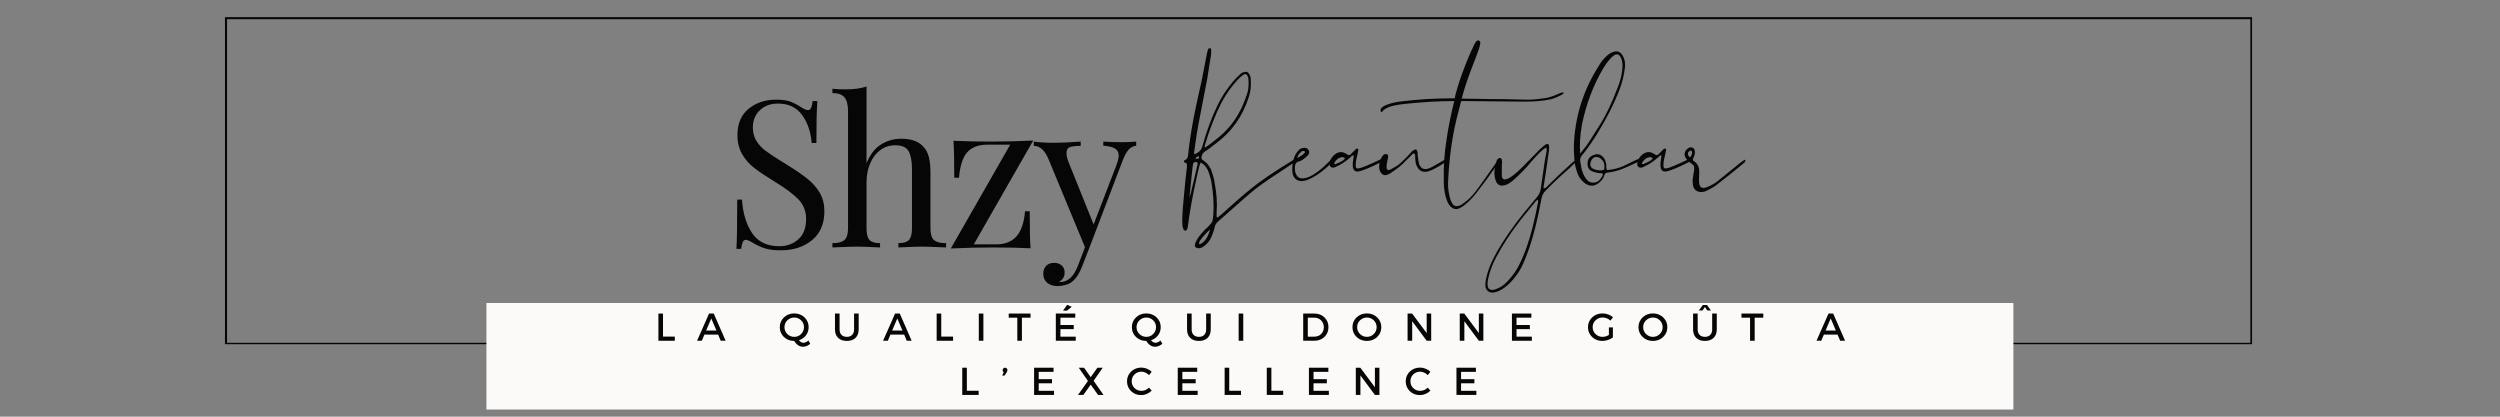
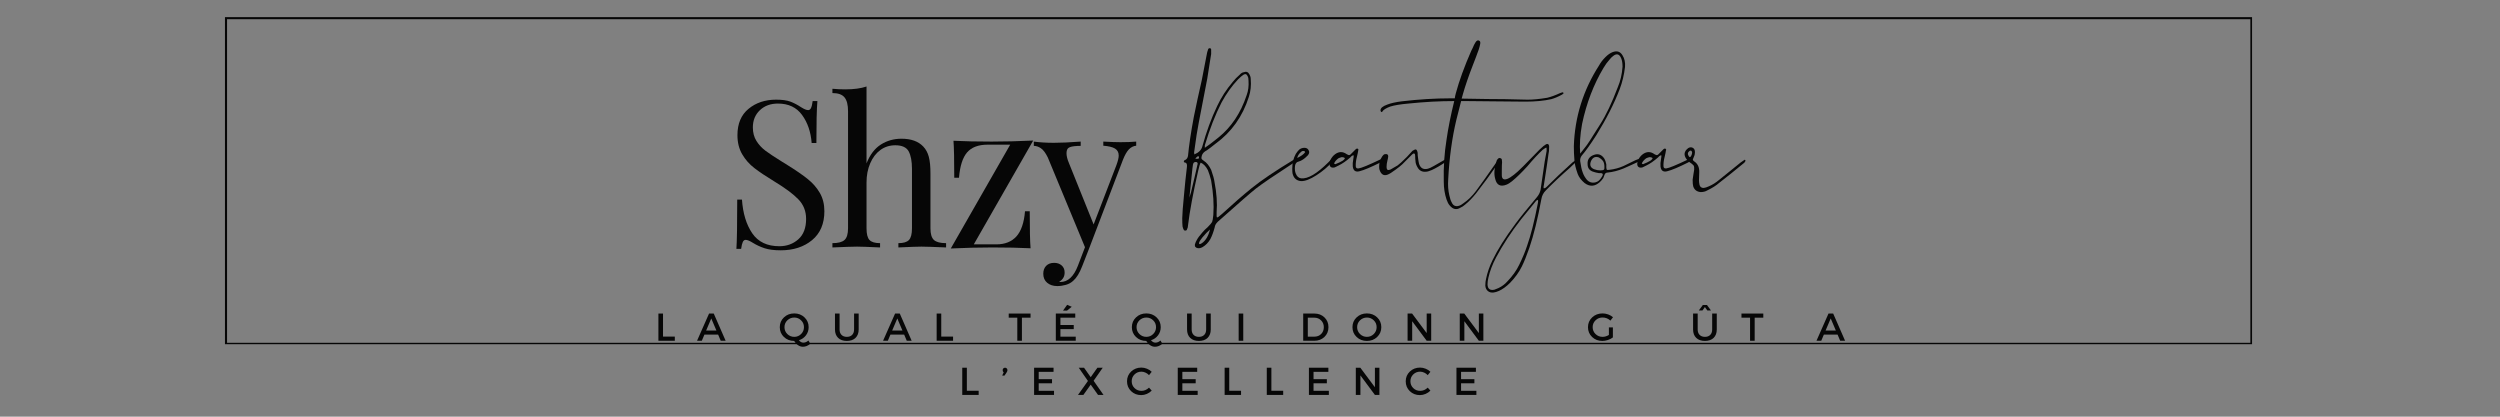
<svg xmlns="http://www.w3.org/2000/svg" version="1.2" preserveAspectRatio="xMidYMid meet" height="200" viewBox="0 0 900 150" zoomAndPan="magnify" width="1200">
  <rect x="0" y="0" width="900" height="150" fill="#808080" stroke="none" />
  <defs>
    <clipPath id="b8240f32a1">
      <path d="M 80.988 6.168 L 810.738 6.168 L 810.738 123.918 L 80.988 123.918 Z M 80.988 6.168" />
    </clipPath>
    <clipPath id="3be3c539a3">
-       <path d="M 175.109 109.074 L 724.891 109.074 L 724.891 147.441 L 175.109 147.441 Z M 175.109 109.074" />
-     </clipPath>
+       </clipPath>
    <clipPath id="cdac526e67">
      <path d="M 0.109 0.074 L 549.891 0.074 L 549.891 38.441 L 0.109 38.441 Z M 0.109 0.074" />
    </clipPath>
    <clipPath id="590e2a7f27">
      <rect height="39" y="0" width="550" x="0" />
    </clipPath>
  </defs>
  <g id="26cc451920">
    <g clip-path="url(#b8240f32a1)" clip-rule="nonzero">
      <path transform="matrix(0.75,0,0,0.75,80.99,6.17)" d="M -0.002 -0.003 L 973.186 -0.003 L 973.186 157.326 L -0.002 157.326 Z M -0.002 -0.003" style="fill:none;stroke-width:2;stroke-linecap:butt;stroke-linejoin:miter;stroke:#060606;stroke-opacity:1;stroke-miterlimit:4;" />
    </g>
    <g style="fill:#060606;fill-opacity:1;">
      <g transform="translate(260.448, 89.08)">
        <path d="M 18.938 -53.203 C 21.113 -53.203 22.828 -52.969 24.078 -52.5 C 25.336 -52.031 26.633 -51.352 27.969 -50.469 C 29.051 -49.781 29.891 -49.438 30.484 -49.438 C 30.93 -49.438 31.273 -49.691 31.516 -50.203 C 31.766 -50.723 31.961 -51.551 32.109 -52.688 L 33.812 -52.688 C 33.57 -49.82 33.453 -44.789 33.453 -37.594 L 31.75 -37.594 C 31.445 -41.582 30.297 -44.945 28.297 -47.688 C 26.305 -50.426 23.41 -51.797 19.609 -51.797 C 16.941 -51.797 14.77 -50.992 13.094 -49.391 C 11.414 -47.785 10.578 -45.727 10.578 -43.219 C 10.578 -41.344 11.008 -39.711 11.875 -38.328 C 12.738 -36.953 13.836 -35.77 15.172 -34.781 C 16.504 -33.789 18.406 -32.531 20.875 -31 L 23.016 -29.672 C 26.117 -27.742 28.57 -26.051 30.375 -24.594 C 32.176 -23.145 33.617 -21.484 34.703 -19.609 C 35.785 -17.734 36.328 -15.539 36.328 -13.031 C 36.328 -8.539 34.848 -5.07 31.891 -2.625 C 28.93 -0.188 25.18 1.031 20.641 1.031 C 18.273 1.031 16.336 0.785 14.828 0.297 C 13.328 -0.191 11.891 -0.859 10.516 -1.703 C 9.422 -2.391 8.578 -2.734 7.984 -2.734 C 7.547 -2.734 7.203 -2.473 6.953 -1.953 C 6.711 -1.441 6.516 -0.617 6.359 0.516 L 4.656 0.516 C 4.852 -2.191 4.953 -8.109 4.953 -17.234 L 6.656 -17.234 C 7 -12.254 8.234 -8.207 10.359 -5.094 C 12.484 -1.988 15.738 -0.438 20.125 -0.438 C 22.789 -0.438 25.062 -1.266 26.938 -2.922 C 28.812 -4.578 29.75 -7.031 29.75 -10.281 C 29.75 -13.051 28.82 -15.395 26.969 -17.312 C 25.125 -19.238 22.203 -21.41 18.203 -23.828 C 15.297 -25.598 12.941 -27.176 11.141 -28.562 C 9.336 -29.945 7.867 -31.613 6.734 -33.562 C 5.598 -35.508 5.031 -37.789 5.031 -40.406 C 5.031 -44.551 6.363 -47.719 9.031 -49.906 C 11.695 -52.102 15 -53.203 18.938 -53.203 Z M 18.938 -53.203" style="stroke:none" />
      </g>
    </g>
    <g style="fill:#060606;fill-opacity:1;">
      <g transform="translate(298.184, 89.08)">
        <path d="M 13.766 -30.266 C 14.992 -33.367 16.707 -35.625 18.906 -37.031 C 21.102 -38.438 23.582 -39.141 26.344 -39.141 C 29.801 -39.141 32.414 -38.203 34.188 -36.328 C 35.125 -35.348 35.789 -34.113 36.188 -32.625 C 36.582 -31.145 36.781 -29.148 36.781 -26.641 L 36.781 -6.875 C 36.781 -4.852 37.195 -3.457 38.031 -2.688 C 38.875 -1.926 40.332 -1.547 42.406 -1.547 L 42.406 0 C 37.863 -0.195 34.898 -0.297 33.516 -0.297 C 32.141 -0.297 29.379 -0.195 25.234 0 L 25.234 -1.547 C 27.055 -1.547 28.328 -1.926 29.047 -2.688 C 29.766 -3.457 30.125 -4.852 30.125 -6.875 L 30.125 -28.266 C 30.125 -31.023 29.727 -33.133 28.938 -34.594 C 28.145 -36.051 26.539 -36.781 24.125 -36.781 C 22.102 -36.781 20.312 -36.211 18.75 -35.078 C 17.195 -33.941 15.977 -32.348 15.094 -30.297 C 14.207 -28.254 13.766 -25.953 13.766 -23.391 L 13.766 -6.875 C 13.766 -4.852 14.117 -3.457 14.828 -2.688 C 15.547 -1.926 16.816 -1.547 18.641 -1.547 L 18.641 0 C 14.504 -0.195 11.742 -0.297 10.359 -0.297 C 8.973 -0.297 6.016 -0.195 1.484 0 L 1.484 -1.547 C 3.555 -1.547 5.008 -1.926 5.844 -2.688 C 6.688 -3.457 7.109 -4.852 7.109 -6.875 L 7.109 -49.062 C 7.109 -51.332 6.688 -52.984 5.844 -54.016 C 5.008 -55.055 3.555 -55.578 1.484 -55.578 L 1.484 -57.125 C 3.055 -56.977 4.582 -56.906 6.062 -56.906 C 9.176 -56.906 11.742 -57.25 13.766 -57.938 Z M 13.766 -30.266" style="stroke:none" />
      </g>
    </g>
    <g style="fill:#060606;fill-opacity:1;">
      <g transform="translate(339.471, 89.08)">
        <path d="M 11.094 -1.109 L 19.234 -1.109 C 22.297 -1.109 24.691 -2.055 26.422 -3.953 C 28.148 -5.859 29.188 -8.883 29.531 -13.031 L 31.234 -13.031 C 31.234 -6.562 31.332 -2.117 31.531 0.297 C 27.625 0.098 23.035 0 17.766 0 C 13.078 0 8.094 0.125 2.812 0.375 L 24.203 -37 L 16.062 -37 C 12.75 -37 10.289 -36.07 8.688 -34.219 C 7.094 -32.375 6.117 -29.332 5.766 -25.094 L 4.062 -25.094 C 4.062 -31.551 3.969 -35.988 3.781 -38.406 C 7.676 -38.207 12.258 -38.109 17.531 -38.109 C 22.219 -38.109 27.203 -38.234 32.484 -38.484 Z M 11.094 -1.109" style="stroke:none" />
      </g>
    </g>
    <g style="fill:#060606;fill-opacity:1;">
      <g transform="translate(372.471, 89.08)">
        <path d="M 30.938 -37.891 C 33.102 -37.891 34.977 -37.961 36.562 -38.109 L 36.562 -36.625 C 35.57 -36.531 34.691 -36.086 33.922 -35.297 C 33.16 -34.504 32.438 -33.223 31.75 -31.453 L 19.609 0.375 L 17.094 6.812 C 16.156 9.227 15.094 10.953 13.906 11.984 C 13.164 12.68 12.273 13.176 11.234 13.469 C 10.203 13.758 9.172 13.906 8.141 13.906 C 6.66 13.906 5.453 13.508 4.516 12.719 C 3.578 11.938 3.109 10.852 3.109 9.469 C 3.109 8.289 3.453 7.344 4.141 6.625 C 4.836 5.906 5.801 5.547 7.031 5.547 C 8.113 5.547 9.008 5.852 9.719 6.469 C 10.438 7.094 10.797 7.945 10.797 9.031 C 10.797 10.508 10.133 11.617 8.812 12.359 C 8.906 12.41 9.051 12.438 9.25 12.438 C 11.957 12.438 14.055 10.508 15.547 6.656 L 18.125 -0.078 L 4.734 -32.406 C 3.898 -34.082 3.062 -35.191 2.219 -35.734 C 1.383 -36.285 0.547 -36.562 -0.297 -36.562 L -0.297 -38.109 C 1.828 -37.816 4.242 -37.672 6.953 -37.672 C 9.422 -37.672 12.629 -37.816 16.578 -38.109 L 16.578 -36.562 C 14.797 -36.562 13.5 -36.41 12.688 -36.109 C 11.875 -35.816 11.469 -35.102 11.469 -33.969 C 11.469 -32.926 11.766 -31.719 12.359 -30.344 L 21.234 -8.281 L 29.453 -29.672 C 29.992 -31.148 30.266 -32.285 30.266 -33.078 C 30.266 -34.211 29.82 -35.051 28.938 -35.594 C 28.051 -36.133 26.645 -36.477 24.719 -36.625 L 24.719 -38.109 C 27.332 -37.961 29.406 -37.891 30.938 -37.891 Z M 30.938 -37.891" style="stroke:none" />
      </g>
    </g>
    <g style="fill:#060606;fill-opacity:1;">
      <g transform="translate(424.624, 88.854)">
        <path d="M 6.641 0.5 C 5.773 0.363 5.41 -0.098 5.547 -0.891 C 5.742 -1.547 5.973 -2.07 6.234 -2.469 C 6.566 -3.133 7.195 -3.992 8.125 -5.047 C 8.719 -5.773 9.375 -6.438 10.094 -7.031 C 11.02 -7.957 11.566 -8.598 11.734 -8.953 C 11.898 -9.316 12.047 -10.16 12.172 -11.484 C 12.441 -15.109 12.18 -19.234 11.391 -23.859 C 11.055 -25.242 10.66 -26.5 10.203 -27.625 C 9.473 -29.008 8.613 -29.898 7.625 -30.297 C 7.363 -29.898 7.066 -28.941 6.734 -27.422 C 4.879 -19.305 3.656 -12.738 3.062 -7.719 C 3.062 -7.195 2.93 -6.703 2.672 -6.234 C 2.609 -5.973 2.41 -5.844 2.078 -5.844 C 1.742 -5.844 1.547 -5.973 1.484 -6.234 C 1.348 -6.43 1.219 -6.797 1.094 -7.328 C 1.02 -7.984 0.984 -8.973 0.984 -10.297 C 0.984 -11.617 1.219 -14.656 1.688 -19.406 C 1.75 -20.332 1.895 -21.848 2.125 -23.953 C 2.352 -26.066 2.535 -27.688 2.672 -28.812 C 2.805 -29.801 2.508 -30.328 1.781 -30.391 C 1.52 -30.453 1.488 -30.688 1.688 -31.094 L 2.078 -31.281 C 2.609 -31.551 2.938 -32.047 3.062 -32.766 C 3.395 -36.398 4.086 -41.055 5.141 -46.734 C 5.41 -48.18 5.875 -50.391 6.531 -53.359 C 7.195 -56.328 7.691 -58.539 8.016 -60 L 9.797 -69.203 C 9.867 -69.734 10.035 -70.359 10.297 -71.078 C 10.43 -71.41 10.629 -71.547 10.891 -71.484 C 11.223 -71.484 11.391 -71.316 11.391 -70.984 L 11.391 -69.406 C 11.254 -68.676 11.035 -67.301 10.734 -65.281 C 10.441 -63.27 10.195 -61.707 10 -60.594 L 6.938 -44.75 C 6.469 -42.5 5.906 -38.898 5.25 -33.953 C 5.25 -33.891 5.266 -33.789 5.297 -33.656 C 5.328 -33.531 5.344 -33.398 5.344 -33.266 C 6.926 -33.922 7.883 -34.879 8.219 -36.141 C 9.664 -41.422 11.445 -46.27 13.562 -50.688 C 15.008 -53.789 16.891 -56.695 19.203 -59.406 C 19.867 -60.258 20.695 -61.113 21.688 -61.969 C 22.145 -62.5 22.641 -62.797 23.172 -62.859 C 24.023 -63.191 24.648 -62.992 25.047 -62.266 C 25.441 -61.672 25.641 -61.047 25.641 -60.391 C 25.836 -58.078 25.609 -55.93 24.953 -53.953 C 22.703 -46.891 18.707 -41.281 12.969 -37.125 C 12.57 -36.789 11.961 -36.312 11.141 -35.688 C 10.316 -35.062 9.672 -34.617 9.203 -34.359 C 8.609 -33.961 8.211 -33.43 8.016 -32.766 C 7.891 -32.242 7.859 -31.898 7.922 -31.734 C 7.984 -31.566 8.25 -31.316 8.719 -30.984 C 9.77 -30.328 10.66 -29.238 11.391 -27.719 C 12.047 -25.875 12.441 -24.457 12.578 -23.469 C 13.367 -19.375 13.629 -15.707 13.359 -12.469 L 13.359 -11.094 C 13.359 -10.758 13.426 -10.594 13.562 -10.594 C 13.758 -10.594 13.957 -10.691 14.156 -10.891 L 15.344 -11.875 C 19.301 -15.508 22.832 -18.582 25.938 -21.094 C 29.438 -23.926 34.52 -27.359 41.188 -31.391 L 41.875 -31.688 C 42.207 -31.688 42.406 -31.648 42.469 -31.578 C 42.602 -31.379 42.535 -31.148 42.266 -30.891 C 41.273 -30.297 40.719 -29.961 40.594 -29.891 C 34.188 -25.734 29.828 -22.766 27.516 -20.984 C 25.609 -19.473 21.023 -15.484 13.766 -9.016 C 13.098 -8.348 12.734 -7.688 12.672 -7.031 C 12.211 -5.312 11.688 -3.891 11.094 -2.766 C 10.363 -1.516 9.438 -0.562 8.312 0.094 C 7.719 0.426 7.16 0.562 6.641 0.5 Z M 9.109 -35.641 C 9.961 -36.172 11.578 -37.391 13.953 -39.297 C 18.641 -43.066 22.039 -48.148 24.156 -54.547 C 24.75 -56.129 24.977 -57.879 24.844 -59.797 C 24.844 -60.523 24.742 -61.051 24.547 -61.375 C 24.223 -62.164 23.727 -62.363 23.062 -61.969 C 22.539 -61.645 21.883 -61.086 21.094 -60.297 C 18.844 -57.922 16.859 -55.145 15.141 -51.969 C 12.898 -47.613 10.891 -42.469 9.109 -36.531 Z M 5.734 -31.688 L 6.531 -31.688 C 6.801 -31.688 6.938 -31.75 6.938 -31.875 C 7 -32.008 7.031 -32.207 7.031 -32.469 C 7.031 -32.539 6.863 -32.578 6.531 -32.578 C 6.07 -32.242 5.805 -31.945 5.734 -31.688 Z M 3.562 -17.719 C 3.895 -18.781 4.094 -19.441 4.156 -19.703 C 5.207 -24.055 5.969 -27.32 6.438 -29.5 C 6.5 -29.633 6.531 -29.801 6.531 -30 C 6.531 -30.195 6.43 -30.359 6.234 -30.484 C 5.441 -30.68 4.977 -30.383 4.844 -29.594 C 4.719 -28.875 4.586 -27.785 4.453 -26.328 C 3.992 -22.172 3.695 -19.301 3.562 -17.719 Z M 7.125 -0.984 L 7.422 -0.984 L 8.016 -1.281 C 9.398 -2.207 10.391 -3.859 10.984 -6.234 C 10.191 -5.578 9.27 -4.617 8.219 -3.359 C 7.562 -2.566 7.164 -1.91 7.031 -1.391 C 7.031 -1.191 7.062 -1.055 7.125 -0.984 Z M 7.125 -0.984" style="stroke:none" />
      </g>
    </g>
    <g style="fill:#060606;fill-opacity:1;">
      <g transform="translate(465.214, 88.854)">
        <path d="M 3.172 -23.656 C 1.516 -23.789 0.488 -24.719 0.094 -26.438 C 0.031 -26.832 0 -27.391 0 -28.109 C 0 -30.16 0.426 -31.945 1.281 -33.469 C 1.812 -34.258 2.242 -34.785 2.578 -35.047 C 3.098 -35.441 3.691 -35.641 4.359 -35.641 C 5.078 -35.641 5.57 -35.375 5.844 -34.844 C 6.238 -34.25 6.172 -33.625 5.641 -32.969 C 4.453 -31.719 3.332 -30.957 2.281 -30.688 C 1.551 -30.551 1.117 -30.023 0.984 -29.109 C 0.859 -27.984 0.957 -27.055 1.281 -26.328 C 1.676 -25.336 2.305 -24.781 3.172 -24.656 C 5.609 -24.383 8.906 -26.328 13.062 -30.484 L 13.953 -31.391 C 14.148 -31.391 14.285 -31.352 14.359 -31.281 C 14.422 -31.156 14.453 -31.055 14.453 -30.984 C 14.453 -30.785 14.383 -30.617 14.25 -30.484 C 12.801 -28.773 10.938 -27.191 8.656 -25.734 C 6.383 -24.285 4.555 -23.594 3.172 -23.656 Z M 1.781 -31.984 C 3.164 -32.641 4.086 -33.297 4.547 -33.953 C 4.68 -34.023 4.68 -34.125 4.547 -34.25 C 4.547 -34.383 4.445 -34.453 4.25 -34.453 C 3.852 -34.586 3.492 -34.488 3.172 -34.156 C 2.441 -33.562 1.977 -32.836 1.781 -31.984 Z M 1.781 -31.984" style="stroke:none" />
      </g>
    </g>
    <g style="fill:#060606;fill-opacity:1;">
      <g transform="translate(477.688, 88.854)">
        <path d="M 11.781 -27.219 C 10.332 -26.82 9.508 -27.383 9.312 -28.906 C 9.238 -29.695 9.301 -30.586 9.5 -31.578 C 9.633 -32.305 9.672 -32.77 9.609 -32.969 C 9.473 -32.969 9.336 -32.93 9.203 -32.859 C 9.078 -32.797 8.977 -32.734 8.906 -32.672 C 8.844 -32.609 8.758 -32.523 8.656 -32.422 C 8.562 -32.328 8.484 -32.242 8.422 -32.172 C 6.898 -30.848 5.508 -29.891 4.25 -29.297 C 3.789 -29.035 3.332 -28.805 2.875 -28.609 C 2.207 -28.41 1.691 -28.473 1.328 -28.797 C 0.973 -29.129 0.859 -29.629 0.984 -30.297 C 0.984 -30.422 1.051 -30.688 1.188 -31.094 C 1.582 -32.008 2.176 -32.766 2.969 -33.359 C 4.352 -34.348 5.738 -34.348 7.125 -33.359 L 7.234 -33.266 L 7.328 -33.266 C 7.785 -32.93 8.18 -32.93 8.516 -33.266 L 10.391 -35.141 C 10.723 -35.41 10.988 -35.445 11.188 -35.25 C 11.383 -35.051 11.414 -34.883 11.281 -34.75 C 11.219 -34.219 11.055 -33.426 10.797 -32.375 C 10.461 -31.113 10.328 -29.957 10.391 -28.906 C 10.461 -28.375 10.797 -28.145 11.391 -28.219 C 12.379 -28.344 15.02 -29.43 19.312 -31.484 C 19.57 -31.484 19.734 -31.414 19.797 -31.281 C 19.93 -30.945 19.77 -30.648 19.312 -30.391 C 15.875 -28.672 13.363 -27.613 11.781 -27.219 Z M 3.359 -29.891 C 4.086 -30.16 4.848 -30.523 5.641 -30.984 C 6.109 -31.316 6.375 -31.582 6.438 -31.781 C 6.5 -31.914 6.414 -32.031 6.188 -32.125 C 5.957 -32.227 5.676 -32.281 5.344 -32.281 C 4.812 -32.145 4.414 -32.008 4.156 -31.875 C 3.363 -31.281 2.836 -30.656 2.578 -30 C 2.898 -29.727 3.16 -29.691 3.359 -29.891 Z M 3.359 -29.891" style="stroke:none" />
      </g>
    </g>
    <g style="fill:#060606;fill-opacity:1;">
      <g transform="translate(495.508, 88.854)">
        <path d="M 4.75 -26.328 C 2.969 -25.273 1.75 -25.77 1.094 -27.812 C 1.02 -28.082 0.984 -28.477 0.984 -29 C 0.984 -30.32 1.379 -31.547 2.172 -32.672 C 2.441 -33.066 2.738 -33.297 3.062 -33.359 C 3.852 -33.492 4.25 -33.234 4.25 -32.578 C 4.25 -32.504 4.219 -32.27 4.156 -31.875 C 4.094 -31.477 4.023 -31.18 3.953 -30.984 C 3.754 -30.254 3.656 -29.492 3.656 -28.703 C 3.656 -27.711 4.117 -27.414 5.047 -27.812 C 6.234 -28.477 7.094 -28.973 7.625 -29.297 C 8.281 -29.766 9.398 -30.789 10.984 -32.375 C 11.516 -32.906 12.176 -33.629 12.969 -34.547 C 13.562 -34.941 13.988 -35.109 14.25 -35.047 C 14.52 -34.91 14.719 -34.516 14.844 -33.859 C 14.844 -33.129 14.879 -32.602 14.953 -32.281 C 15.078 -31.219 15.207 -30.422 15.344 -29.891 C 15.875 -28.305 16.93 -27.711 18.516 -28.109 C 19.047 -28.242 19.77 -28.578 20.688 -29.109 L 23.953 -30.984 C 24.148 -31.117 24.445 -31.254 24.844 -31.391 C 24.914 -31.453 24.984 -31.469 25.047 -31.438 C 25.109 -31.406 25.141 -31.352 25.141 -31.281 C 25.273 -31.156 25.273 -30.988 25.141 -30.781 L 24.844 -30.484 C 23 -29.234 21.352 -28.281 19.906 -27.625 C 18.977 -27.227 18.281 -27.031 17.812 -27.031 C 16.426 -26.895 15.406 -27.453 14.75 -28.703 C 14.289 -29.492 14.062 -30.254 14.062 -30.984 C 13.988 -31.379 13.953 -31.973 13.953 -32.766 C 13.953 -33.234 13.852 -33.5 13.656 -33.562 C 13.457 -33.695 13.129 -33.531 12.672 -33.062 L 10.203 -30.594 C 9.273 -29.531 7.625 -28.207 5.25 -26.625 C 5.176 -26.562 5.008 -26.461 4.75 -26.328 Z M 4.75 -26.328" style="stroke:none" />
      </g>
    </g>
    <g style="fill:#060606;fill-opacity:1;">
      <g transform="translate(518.773, 88.854)">
        <path d="M 44.062 -55.438 C 44.125 -55.438 44.156 -55.398 44.156 -55.328 C 44.156 -55.266 44.125 -55.234 44.062 -55.234 L 43.656 -54.844 C 42.207 -54.051 40.891 -53.488 39.703 -53.156 C 37.055 -52.562 33.953 -52.266 30.391 -52.266 C 29.535 -52.266 26.117 -52.297 20.141 -52.359 C 14.172 -52.43 10.461 -52.469 9.016 -52.469 L 7.234 -52.469 C 6.172 -48.375 5.609 -46.164 5.547 -45.844 C 3.961 -39.238 2.973 -32.008 2.578 -24.156 C 2.441 -22.176 2.57 -20.328 2.969 -18.609 C 3.227 -17.422 3.492 -16.598 3.766 -16.141 C 4.359 -14.68 5.414 -14.285 6.938 -14.953 C 7.195 -15.078 7.594 -15.336 8.125 -15.734 C 9.77 -16.859 11.254 -18.312 12.578 -20.094 C 14.16 -22.207 16.469 -25.441 19.5 -29.797 C 20.289 -30.785 20.82 -31.316 21.094 -31.391 C 21.156 -31.117 21.172 -30.945 21.141 -30.875 C 21.109 -30.812 20.941 -30.566 20.641 -30.141 C 20.348 -29.711 20.164 -29.469 20.094 -29.406 C 17.656 -25.906 15.148 -22.504 12.578 -19.203 C 11.254 -17.555 9.93 -16.203 8.609 -15.141 C 8.086 -14.68 7.531 -14.32 6.938 -14.062 C 5.539 -13.195 4.25 -13.492 3.062 -14.953 C 2.664 -15.41 2.305 -16.102 1.984 -17.031 C 1.316 -19.008 0.984 -21.156 0.984 -23.469 C 0.859 -28.676 1.191 -33.723 1.984 -38.609 C 2.578 -42.766 3.5 -47.383 4.75 -52.469 C -0.457 -52.469 -5.938 -52.172 -11.688 -51.578 C -14.656 -51.316 -16.863 -50.953 -18.312 -50.484 C -19.895 -49.891 -20.852 -49.266 -21.188 -48.609 C -21.188 -48.547 -21.285 -48.516 -21.484 -48.516 C -21.68 -48.711 -21.781 -48.875 -21.781 -49 C -21.844 -49.395 -21.676 -49.789 -21.281 -50.188 C -20.82 -50.582 -20.195 -50.914 -19.406 -51.188 C -18.082 -51.707 -16.332 -52.102 -14.156 -52.375 C -8.02 -53.094 -2.18 -53.453 3.359 -53.453 L 4.953 -53.453 C 4.953 -53.648 5 -53.945 5.094 -54.344 C 5.195 -54.738 5.281 -55.07 5.344 -55.344 C 6.531 -59.758 8.379 -64.844 10.891 -70.594 C 11.023 -70.789 11.191 -71.117 11.391 -71.578 C 11.586 -72.035 11.75 -72.398 11.875 -72.672 L 12.375 -73.562 C 12.77 -74.219 13.195 -74.445 13.656 -74.25 C 14.125 -74.051 14.258 -73.586 14.062 -72.859 C 13.988 -72.398 13.82 -71.773 13.562 -70.984 C 13.301 -70.254 12.922 -69.227 12.422 -67.906 C 11.93 -66.594 11.586 -65.703 11.391 -65.234 C 9.93 -61.473 8.773 -58.109 7.922 -55.141 L 7.422 -53.359 C 14.547 -53.223 19.758 -53.156 23.062 -53.156 C 23.926 -53.156 25.266 -53.125 27.078 -53.062 C 28.891 -53 30.258 -52.969 31.188 -52.969 C 33.102 -52.969 35.445 -53.195 38.219 -53.656 C 39.602 -53.988 41.148 -54.551 42.859 -55.344 L 43.766 -55.641 C 43.828 -55.641 43.926 -55.57 44.062 -55.438 Z M 44.062 -55.438" style="stroke:none" />
      </g>
    </g>
    <g style="fill:#060606;fill-opacity:1;">
      <g transform="translate(537.682, 88.854)">
        <path d="M 0.094 16.438 C -0.758 16.562 -1.469 16.395 -2.031 15.938 C -2.594 15.477 -2.906 14.816 -2.969 13.953 C -2.969 13.035 -2.867 12.18 -2.672 11.391 C -2.211 9.211 -1.453 7.031 -0.391 4.844 C 1.453 1.02 4.191 -3.332 7.828 -8.219 C 9.473 -10.457 12.078 -13.691 15.641 -17.922 C 16.297 -18.711 16.723 -19.57 16.922 -20.5 C 16.992 -20.758 17.488 -24.156 18.406 -30.688 C 18.477 -31.156 18.598 -31.816 18.766 -32.672 C 18.93 -33.523 19.047 -34.148 19.109 -34.547 C 19.109 -35.273 19.078 -35.672 19.016 -35.734 C 18.879 -35.734 18.445 -35.473 17.719 -34.953 C 16.07 -33.43 14.223 -31.445 12.172 -29 C 10.129 -26.758 8.348 -25.016 6.828 -23.766 C 6.035 -23.098 5.312 -22.633 4.656 -22.375 C 2.477 -21.52 1.125 -22.211 0.594 -24.453 C 0.062 -26.297 0.258 -28.539 1.188 -31.188 C 1.25 -31.32 1.445 -31.551 1.781 -31.875 C 1.977 -32.008 2.207 -32.023 2.469 -31.922 C 2.738 -31.828 2.906 -31.68 2.969 -31.484 L 3.062 -30.484 C 3 -29.891 2.969 -28.801 2.969 -27.219 L 2.969 -25.641 C 3.031 -24.391 3.691 -23.992 4.953 -24.453 C 5.609 -24.711 6.398 -25.207 7.328 -25.938 C 8.117 -26.531 9.238 -27.551 10.688 -29 C 11.75 -30.125 13.398 -31.812 15.641 -34.062 C 16.098 -34.582 16.859 -35.305 17.922 -36.234 C 17.984 -36.297 18.312 -36.523 18.906 -36.922 C 19.5 -37.191 19.863 -36.992 20 -36.328 L 20 -35.734 C 20 -34.742 19.93 -34.02 19.797 -33.562 C 19.535 -31.508 18.973 -27.711 18.109 -22.172 C 18.047 -22.047 18.016 -21.848 18.016 -21.578 C 18.016 -21.316 18.016 -21.156 18.016 -21.094 C 18.348 -21.02 18.711 -21.18 19.109 -21.578 C 21.742 -24.223 24.812 -27.129 28.312 -30.297 L 29.5 -31.188 C 29.695 -31.25 29.828 -31.219 29.891 -31.094 L 29.891 -30.781 L 29.297 -30.188 C 28.441 -29.332 27.785 -28.707 27.328 -28.312 C 24.16 -25.539 21.32 -22.867 18.812 -20.297 C 17.945 -19.441 17.414 -18.414 17.219 -17.219 C 15.906 -10.094 14.457 -4.223 12.875 0.391 C 11.883 3.234 10.992 5.445 10.203 7.031 C 9.211 9.07 7.789 11.051 5.938 12.969 C 4.551 14.352 3.164 15.344 1.781 15.938 C 1.188 16.195 0.625 16.363 0.094 16.438 Z M 0.297 15.438 L 1.781 14.844 C 3.031 14.25 4.086 13.457 4.953 12.469 C 6.797 10.562 8.211 8.582 9.203 6.531 C 10.461 3.957 11.422 1.648 12.078 -0.391 C 13.398 -4.086 14.688 -9.172 15.938 -15.641 C 16.07 -16.234 16.07 -16.66 15.938 -16.922 C 15.738 -16.859 15.57 -16.773 15.438 -16.672 C 15.312 -16.578 15.18 -16.43 15.047 -16.234 C 14.91 -16.035 14.812 -15.906 14.75 -15.844 L 9.906 -9.906 C 6.27 -5.219 3.266 -0.629 0.891 3.859 C -0.43 6.367 -1.352 8.812 -1.875 11.188 C -2.07 11.977 -2.172 12.77 -2.172 13.562 C -2.109 15.145 -1.285 15.77 0.297 15.438 Z M 0.297 15.438" style="stroke:none" />
      </g>
      <g transform="translate(565.6, 88.854)">
        <path d="M 4.844 -22.969 C 3.656 -23.957 2.832 -25.047 2.375 -26.234 C 1.645 -28.273 1.25 -29.957 1.188 -31.281 C 1.125 -31.812 1.07 -32.617 1.031 -33.703 C 1 -34.797 0.984 -35.641 0.984 -36.234 C 1.316 -46.723 4.352 -56.426 10.094 -65.344 C 10.625 -66.332 11.383 -67.32 12.375 -68.312 C 13.227 -69.164 14.086 -69.758 14.953 -70.094 C 16.535 -70.688 17.723 -70.289 18.516 -68.906 C 19.242 -67.781 19.539 -66.395 19.406 -64.75 C 19.07 -61.906 18.441 -59.266 17.516 -56.828 C 15.535 -51.609 12.703 -46.031 9.016 -40.094 C 6.898 -36.789 5.18 -34.383 3.859 -32.875 C 3.398 -32.281 3.203 -31.617 3.266 -30.891 C 3.523 -29.035 3.82 -27.68 4.156 -26.828 C 4.488 -25.836 5.016 -24.914 5.734 -24.062 C 6.461 -23.332 7.289 -23.016 8.219 -23.109 C 9.145 -23.211 9.867 -23.594 10.391 -24.25 C 10.586 -24.445 10.883 -24.879 11.281 -25.547 C 11.551 -26.141 11.391 -26.469 10.797 -26.531 L 10 -26.531 C 9.207 -26.664 8.645 -26.797 8.312 -26.922 C 6.727 -27.316 5.938 -28.242 5.938 -29.703 C 5.801 -31.348 6.531 -32.469 8.125 -33.062 C 9.633 -33.656 10.883 -33.258 11.875 -31.875 C 12.27 -31.219 12.535 -30.492 12.672 -29.703 L 12.672 -28.516 C 12.734 -28.047 12.797 -27.781 12.859 -27.719 C 12.93 -27.656 13.234 -27.656 13.766 -27.719 C 15.547 -27.914 17.258 -28.379 18.906 -29.109 L 23.172 -31.188 C 23.891 -31.52 24.348 -31.648 24.547 -31.578 C 24.617 -31.578 24.719 -31.516 24.844 -31.391 C 24.844 -31.191 24.812 -31.055 24.75 -30.984 L 24.156 -30.594 C 23.562 -30.32 22.688 -29.922 21.531 -29.391 C 20.375 -28.867 19.5 -28.477 18.906 -28.219 C 16.988 -27.426 15.078 -26.93 13.172 -26.734 C 12.641 -26.734 12.273 -26.5 12.078 -26.031 C 11.941 -25.633 11.773 -25.207 11.578 -24.75 C 11.117 -24.094 10.691 -23.598 10.297 -23.266 C 8.516 -21.68 6.695 -21.582 4.844 -22.969 Z M 3.266 -33.562 C 3.398 -33.758 3.645 -34.07 4 -34.5 C 4.363 -34.926 4.613 -35.238 4.75 -35.438 C 5.406 -36.227 6.047 -37.117 6.672 -38.109 C 7.305 -39.098 8.004 -40.203 8.766 -41.422 C 9.523 -42.648 10.102 -43.562 10.5 -44.156 C 12.602 -47.457 14.711 -51.91 16.828 -57.516 C 17.754 -59.691 18.316 -62.133 18.516 -64.844 C 18.516 -66.094 18.348 -67.113 18.016 -67.906 C 17.359 -69.426 16.398 -69.691 15.141 -68.703 C 14.617 -68.305 14.16 -67.844 13.766 -67.312 C 13.035 -66.52 12.344 -65.566 11.688 -64.453 C 8.125 -58.504 5.547 -51.77 3.953 -44.25 C 3.234 -40.289 3.004 -36.727 3.266 -33.562 Z M 10.5 -27.516 C 11.156 -27.516 11.582 -27.598 11.781 -27.766 C 11.977 -27.93 12.047 -28.312 11.984 -28.906 C 11.984 -29.695 11.816 -30.359 11.484 -30.891 C 11.086 -31.422 10.594 -31.848 10 -32.172 C 8.676 -32.641 7.719 -32.176 7.125 -30.781 C 6.602 -29.395 7 -28.441 8.312 -27.922 C 9.039 -27.648 9.77 -27.516 10.5 -27.516 Z M 10.5 -27.516" style="stroke:none" />
      </g>
    </g>
    <g style="fill:#060606;fill-opacity:1;">
      <g transform="translate(588.469, 88.854)">
        <path d="M 11.781 -27.219 C 10.332 -26.82 9.508 -27.383 9.312 -28.906 C 9.238 -29.695 9.301 -30.586 9.5 -31.578 C 9.633 -32.305 9.672 -32.77 9.609 -32.969 C 9.473 -32.969 9.336 -32.93 9.203 -32.859 C 9.078 -32.797 8.977 -32.734 8.906 -32.672 C 8.844 -32.609 8.758 -32.523 8.656 -32.422 C 8.562 -32.328 8.484 -32.242 8.422 -32.172 C 6.898 -30.848 5.508 -29.891 4.25 -29.297 C 3.789 -29.035 3.332 -28.805 2.875 -28.609 C 2.207 -28.41 1.691 -28.473 1.328 -28.797 C 0.973 -29.129 0.859 -29.629 0.984 -30.297 C 0.984 -30.422 1.051 -30.688 1.188 -31.094 C 1.582 -32.008 2.176 -32.766 2.969 -33.359 C 4.352 -34.348 5.738 -34.348 7.125 -33.359 L 7.234 -33.266 L 7.328 -33.266 C 7.785 -32.93 8.18 -32.93 8.516 -33.266 L 10.391 -35.141 C 10.723 -35.41 10.988 -35.445 11.188 -35.25 C 11.383 -35.051 11.414 -34.883 11.281 -34.75 C 11.219 -34.219 11.055 -33.426 10.797 -32.375 C 10.461 -31.113 10.328 -29.957 10.391 -28.906 C 10.461 -28.375 10.797 -28.145 11.391 -28.219 C 12.379 -28.344 15.02 -29.43 19.312 -31.484 C 19.57 -31.484 19.734 -31.414 19.797 -31.281 C 19.93 -30.945 19.77 -30.648 19.312 -30.391 C 15.875 -28.672 13.363 -27.613 11.781 -27.219 Z M 3.359 -29.891 C 4.086 -30.16 4.848 -30.523 5.641 -30.984 C 6.109 -31.316 6.375 -31.582 6.438 -31.781 C 6.5 -31.914 6.414 -32.031 6.188 -32.125 C 5.957 -32.227 5.676 -32.281 5.344 -32.281 C 4.812 -32.145 4.414 -32.008 4.156 -31.875 C 3.363 -31.281 2.836 -30.656 2.578 -30 C 2.898 -29.727 3.16 -29.691 3.359 -29.891 Z M 3.359 -29.891" style="stroke:none" />
      </g>
    </g>
    <g style="fill:#060606;fill-opacity:1;">
      <g transform="translate(606.289, 88.854)">
        <path d="M 5.938 -19.703 C 4.551 -19.836 3.66 -20.531 3.266 -21.781 C 3.129 -22.238 3.062 -23.031 3.062 -24.156 C 3.133 -24.75 3.234 -25.426 3.359 -26.188 C 3.492 -26.945 3.578 -27.457 3.609 -27.719 C 3.641 -27.977 3.641 -28.273 3.609 -28.609 C 3.578 -28.941 3.492 -29.188 3.359 -29.344 C 3.234 -29.508 3.035 -29.691 2.766 -29.891 C 2.109 -30.285 1.516 -30.785 0.984 -31.391 C -0.266 -32.973 -0.098 -34.359 1.484 -35.547 C 2.016 -35.867 2.523 -35.914 3.016 -35.688 C 3.516 -35.457 3.797 -35.047 3.859 -34.453 C 3.922 -34.191 3.891 -33.727 3.766 -33.062 C 3.766 -33 3.598 -32.57 3.266 -31.781 C 3.066 -31.52 3.098 -31.254 3.359 -30.984 C 3.555 -30.785 3.723 -30.656 3.859 -30.594 C 4.984 -29.727 5.508 -28.473 5.438 -26.828 C 5.438 -26.492 5.422 -26 5.391 -25.344 C 5.359 -24.688 5.344 -24.191 5.344 -23.859 C 5.344 -23.461 5.41 -22.938 5.547 -22.281 C 5.742 -21.551 6.238 -21.188 7.031 -21.188 C 7.562 -21.25 8.188 -21.445 8.906 -21.781 C 10.164 -22.312 11.422 -23.102 12.672 -24.156 C 13.266 -24.613 14.551 -25.648 16.531 -27.266 C 18.508 -28.891 19.797 -29.93 20.391 -30.391 C 20.922 -30.785 21.352 -31.082 21.688 -31.281 C 21.75 -31.352 21.812 -31.367 21.875 -31.328 C 21.945 -31.297 21.984 -31.25 21.984 -31.188 C 22.109 -31.051 22.141 -30.953 22.078 -30.891 C 21.879 -30.555 21.75 -30.359 21.688 -30.297 C 20.82 -29.566 19.219 -28.258 16.875 -26.375 C 14.531 -24.5 13.129 -23.395 12.672 -23.062 C 11.547 -22.07 10.094 -21.148 8.312 -20.297 C 7.656 -19.898 6.863 -19.703 5.938 -19.703 Z M 1.984 -32.281 L 2.172 -32.375 L 2.375 -32.469 C 2.707 -33 2.875 -33.531 2.875 -34.062 C 2.875 -34.188 2.773 -34.348 2.578 -34.547 C 2.441 -34.68 2.242 -34.68 1.984 -34.547 C 1.254 -34.023 1.156 -33.367 1.688 -32.578 Z M 1.984 -32.281" style="stroke:none" />
      </g>
    </g>
    <g clip-path="url(#3be3c539a3)" clip-rule="nonzero">
      <g transform="matrix(1,0,0,1,175,109)">
        <g clip-path="url(#590e2a7f27)">
          <g clip-path="url(#cdac526e67)" clip-rule="nonzero">
            <path d="M 0.109 0.074 L 549.82 0.074 L 549.82 38.441 L 0.109 38.441 Z M 0.109 0.074" style="stroke:none;fill-rule:nonzero;fill:#fbfaf9;fill-opacity:1;" />
          </g>
        </g>
      </g>
    </g>
    <g style="fill:#060606;fill-opacity:1;">
      <g transform="translate(235.746, 122.674)">
        <path d="M 2.938 -1.5 L 7.188 -1.5 L 7.188 0 L 1.281 0 L 1.281 -9.797 L 2.938 -9.797 Z M 2.938 -1.5" style="stroke:none" />
      </g>
    </g>
    <g style="fill:#060606;fill-opacity:1;">
      <g transform="translate(250.918, 122.674)">
        <path d="M 7.609 -2.219 L 2.672 -2.219 L 1.734 0 L 0.016 0 L 4.344 -9.797 L 6.031 -9.797 L 10.312 0 L 8.547 0 Z M 6.984 -3.688 L 5.141 -8.031 L 3.297 -3.688 Z M 6.984 -3.688" style="stroke:none" />
      </g>
    </g>
    <g style="fill:#060606;fill-opacity:1;">
      <g transform="translate(268.944, 122.674)">
        <path d="" style="stroke:none" />
      </g>
    </g>
    <g style="fill:#060606;fill-opacity:1;">
      <g transform="translate(280.254, 122.674)">
        <path d="M 10.781 -0.078 L 11.438 1.078 C 10.625 1.797 9.738 2.156 8.781 2.156 C 8.176 2.156 7.602 1.973 7.062 1.609 C 6.52 1.242 6.051 0.727 5.656 0.062 C 4.188 0.062 2.953 -0.41 1.953 -1.359 C 0.961 -2.316 0.469 -3.492 0.469 -4.891 C 0.469 -6.297 0.969 -7.473 1.969 -8.422 C 2.969 -9.367 4.203 -9.844 5.672 -9.844 C 7.141 -9.844 8.367 -9.367 9.359 -8.422 C 10.359 -7.473 10.859 -6.301 10.859 -4.906 C 10.859 -3.789 10.535 -2.805 9.891 -1.953 C 9.242 -1.098 8.395 -0.508 7.344 -0.188 C 7.895 0.426 8.438 0.734 8.969 0.734 C 9.488 0.734 10.094 0.461 10.781 -0.078 Z M 3.188 -7.359 C 2.5 -6.691 2.156 -5.867 2.156 -4.891 C 2.156 -3.922 2.5 -3.098 3.188 -2.422 C 3.883 -1.742 4.711 -1.406 5.672 -1.406 C 6.641 -1.406 7.461 -1.742 8.141 -2.422 C 8.828 -3.098 9.172 -3.922 9.172 -4.891 C 9.172 -5.867 8.828 -6.691 8.141 -7.359 C 7.461 -8.023 6.645 -8.359 5.688 -8.359 C 4.719 -8.359 3.883 -8.023 3.188 -7.359 Z M 3.188 -7.359" style="stroke:none" />
      </g>
    </g>
    <g style="fill:#060606;fill-opacity:1;">
      <g transform="translate(299.498, 122.674)">
        <path d="M 9.625 -9.797 L 9.625 -4.062 C 9.625 -2.781 9.242 -1.77 8.484 -1.031 C 7.723 -0.301 6.68 0.062 5.359 0.062 C 4.035 0.062 2.992 -0.301 2.234 -1.031 C 1.473 -1.77 1.094 -2.781 1.094 -4.062 L 1.094 -9.797 L 2.75 -9.797 L 2.75 -4.062 C 2.75 -3.238 2.984 -2.586 3.453 -2.109 C 3.922 -1.641 4.562 -1.406 5.375 -1.406 C 6.176 -1.406 6.805 -1.641 7.266 -2.109 C 7.734 -2.578 7.969 -3.227 7.969 -4.062 L 7.969 -9.797 Z M 9.625 -9.797" style="stroke:none" />
      </g>
    </g>
    <g style="fill:#060606;fill-opacity:1;">
      <g transform="translate(317.888, 122.674)">
        <path d="M 7.609 -2.219 L 2.672 -2.219 L 1.734 0 L 0.016 0 L 4.344 -9.797 L 6.031 -9.797 L 10.312 0 L 8.547 0 Z M 6.984 -3.688 L 5.141 -8.031 L 3.297 -3.688 Z M 6.984 -3.688" style="stroke:none" />
      </g>
    </g>
    <g style="fill:#060606;fill-opacity:1;">
      <g transform="translate(335.914, 122.674)">
        <path d="M 2.938 -1.5 L 7.188 -1.5 L 7.188 0 L 1.281 0 L 1.281 -9.797 L 2.938 -9.797 Z M 2.938 -1.5" style="stroke:none" />
      </g>
    </g>
    <g style="fill:#060606;fill-opacity:1;">
      <g transform="translate(351.086, 122.674)">
-         <path d="M 2.938 0 L 1.281 0 L 1.281 -9.797 L 2.938 -9.797 Z M 2.938 0" style="stroke:none" />
-       </g>
+         </g>
    </g>
    <g style="fill:#060606;fill-opacity:1;">
      <g transform="translate(363.012, 122.674)">
        <path d="M 7.984 -8.312 L 4.875 -8.312 L 4.875 0 L 3.219 0 L 3.219 -8.312 L 0.125 -8.312 L 0.125 -9.797 L 7.984 -9.797 Z M 7.984 -8.312" style="stroke:none" />
      </g>
    </g>
    <g style="fill:#060606;fill-opacity:1;">
      <g transform="translate(378.813, 122.674)">
        <path d="M 7.016 -12.234 L 5.312 -10.859 L 3.875 -10.859 L 5.359 -12.938 Z M 8.281 -8.312 L 2.938 -8.312 L 2.938 -5.672 L 7.734 -5.672 L 7.734 -4.188 L 2.938 -4.188 L 2.938 -1.484 L 8.453 -1.484 L 8.453 0 L 1.281 0 L 1.281 -9.797 L 8.281 -9.797 Z M 8.281 -8.312" style="stroke:none" />
      </g>
    </g>
    <g style="fill:#060606;fill-opacity:1;">
      <g transform="translate(395.692, 122.674)">
        <path d="" style="stroke:none" />
      </g>
    </g>
    <g style="fill:#060606;fill-opacity:1;">
      <g transform="translate(407.002, 122.674)">
        <path d="M 10.781 -0.078 L 11.438 1.078 C 10.625 1.797 9.738 2.156 8.781 2.156 C 8.176 2.156 7.602 1.973 7.062 1.609 C 6.52 1.242 6.051 0.727 5.656 0.062 C 4.188 0.062 2.953 -0.41 1.953 -1.359 C 0.961 -2.316 0.469 -3.492 0.469 -4.891 C 0.469 -6.297 0.969 -7.473 1.969 -8.422 C 2.969 -9.367 4.203 -9.844 5.672 -9.844 C 7.141 -9.844 8.367 -9.367 9.359 -8.422 C 10.359 -7.473 10.859 -6.301 10.859 -4.906 C 10.859 -3.789 10.535 -2.805 9.891 -1.953 C 9.242 -1.098 8.395 -0.508 7.344 -0.188 C 7.895 0.426 8.438 0.734 8.969 0.734 C 9.488 0.734 10.094 0.461 10.781 -0.078 Z M 3.188 -7.359 C 2.5 -6.691 2.156 -5.867 2.156 -4.891 C 2.156 -3.922 2.5 -3.098 3.188 -2.422 C 3.883 -1.742 4.711 -1.406 5.672 -1.406 C 6.641 -1.406 7.461 -1.742 8.141 -2.422 C 8.828 -3.098 9.172 -3.922 9.172 -4.891 C 9.172 -5.867 8.828 -6.691 8.141 -7.359 C 7.461 -8.023 6.645 -8.359 5.688 -8.359 C 4.719 -8.359 3.883 -8.023 3.188 -7.359 Z M 3.188 -7.359" style="stroke:none" />
      </g>
    </g>
    <g style="fill:#060606;fill-opacity:1;">
      <g transform="translate(426.246, 122.674)">
        <path d="M 9.625 -9.797 L 9.625 -4.062 C 9.625 -2.781 9.242 -1.77 8.484 -1.031 C 7.723 -0.301 6.68 0.062 5.359 0.062 C 4.035 0.062 2.992 -0.301 2.234 -1.031 C 1.473 -1.77 1.094 -2.781 1.094 -4.062 L 1.094 -9.797 L 2.75 -9.797 L 2.75 -4.062 C 2.75 -3.238 2.984 -2.586 3.453 -2.109 C 3.922 -1.641 4.562 -1.406 5.375 -1.406 C 6.176 -1.406 6.805 -1.641 7.266 -2.109 C 7.734 -2.578 7.969 -3.227 7.969 -4.062 L 7.969 -9.797 Z M 9.625 -9.797" style="stroke:none" />
      </g>
    </g>
    <g style="fill:#060606;fill-opacity:1;">
      <g transform="translate(444.636, 122.674)">
        <path d="M 2.938 0 L 1.281 0 L 1.281 -9.797 L 2.938 -9.797 Z M 2.938 0" style="stroke:none" />
      </g>
    </g>
    <g style="fill:#060606;fill-opacity:1;">
      <g transform="translate(456.561, 122.674)">
        <path d="" style="stroke:none" />
      </g>
    </g>
    <g style="fill:#060606;fill-opacity:1;">
      <g transform="translate(467.871, 122.674)">
        <path d="M 1.281 -9.797 L 5.312 -9.797 C 6.77 -9.797 7.977 -9.332 8.938 -8.406 C 9.895 -7.488 10.375 -6.316 10.375 -4.891 C 10.375 -3.473 9.891 -2.301 8.922 -1.375 C 7.961 -0.457 6.742 0 5.266 0 L 1.281 0 Z M 2.938 -8.312 L 2.938 -1.484 L 5.344 -1.484 C 6.312 -1.484 7.113 -1.801 7.75 -2.438 C 8.383 -3.082 8.703 -3.898 8.703 -4.891 C 8.703 -5.879 8.375 -6.695 7.719 -7.344 C 7.062 -7.988 6.25 -8.312 5.281 -8.312 Z M 2.938 -8.312" style="stroke:none" />
      </g>
    </g>
    <g style="fill:#060606;fill-opacity:1;">
      <g transform="translate(486.415, 122.674)">
        <path d="M 1.969 -8.422 C 2.969 -9.367 4.203 -9.844 5.672 -9.844 C 7.141 -9.844 8.367 -9.367 9.359 -8.422 C 10.359 -7.473 10.859 -6.297 10.859 -4.891 C 10.859 -3.492 10.359 -2.316 9.359 -1.359 C 8.367 -0.41 7.141 0.062 5.672 0.062 C 4.203 0.062 2.969 -0.41 1.969 -1.359 C 0.969 -2.316 0.469 -3.492 0.469 -4.891 C 0.469 -6.297 0.969 -7.473 1.969 -8.422 Z M 5.688 -8.359 C 4.719 -8.359 3.883 -8.023 3.188 -7.359 C 2.5 -6.691 2.156 -5.867 2.156 -4.891 C 2.156 -3.922 2.5 -3.098 3.188 -2.422 C 3.883 -1.742 4.711 -1.406 5.672 -1.406 C 6.641 -1.406 7.461 -1.742 8.141 -2.422 C 8.828 -3.098 9.172 -3.922 9.172 -4.891 C 9.172 -5.867 8.828 -6.691 8.141 -7.359 C 7.461 -8.023 6.645 -8.359 5.688 -8.359 Z M 5.688 -8.359" style="stroke:none" />
      </g>
    </g>
    <g style="fill:#060606;fill-opacity:1;">
      <g transform="translate(505.449, 122.674)">
        <path d="M 9.781 0 L 8.156 0 L 2.938 -7.031 L 2.938 0 L 1.281 0 L 1.281 -9.797 L 2.906 -9.797 L 8.156 -2.766 L 8.156 -9.797 L 9.781 -9.797 Z M 9.781 0" style="stroke:none" />
      </g>
    </g>
    <g style="fill:#060606;fill-opacity:1;">
      <g transform="translate(524.231, 122.674)">
        <path d="M 9.781 0 L 8.156 0 L 2.938 -7.031 L 2.938 0 L 1.281 0 L 1.281 -9.797 L 2.906 -9.797 L 8.156 -2.766 L 8.156 -9.797 L 9.781 -9.797 Z M 9.781 0" style="stroke:none" />
      </g>
    </g>
    <g style="fill:#060606;fill-opacity:1;">
      <g transform="translate(543.012, 122.674)">
-         <path d="M 8.281 -8.312 L 2.938 -8.312 L 2.938 -5.672 L 7.734 -5.672 L 7.734 -4.188 L 2.938 -4.188 L 2.938 -1.484 L 8.453 -1.484 L 8.453 0 L 1.281 0 L 1.281 -9.797 L 8.281 -9.797 Z M 8.281 -8.312" style="stroke:none" />
-       </g>
+         </g>
    </g>
    <g style="fill:#060606;fill-opacity:1;">
      <g transform="translate(559.891, 122.674)">
        <path d="" style="stroke:none" />
      </g>
    </g>
    <g style="fill:#060606;fill-opacity:1;">
      <g transform="translate(571.201, 122.674)">
        <path d="M 8 -4.812 L 9.438 -4.812 L 9.438 -1.203 C 8.938 -0.816 8.344 -0.508 7.656 -0.281 C 6.969 -0.051 6.289 0.062 5.625 0.062 C 4.176 0.062 2.953 -0.41 1.953 -1.359 C 0.961 -2.316 0.469 -3.492 0.469 -4.891 C 0.469 -6.297 0.973 -7.473 1.984 -8.422 C 2.992 -9.367 4.238 -9.844 5.719 -9.844 C 6.414 -9.844 7.098 -9.719 7.766 -9.469 C 8.43 -9.219 9.004 -8.883 9.484 -8.469 L 8.547 -7.25 C 7.742 -8 6.801 -8.375 5.719 -8.375 C 4.727 -8.375 3.883 -8.035 3.188 -7.359 C 2.5 -6.691 2.156 -5.875 2.156 -4.906 C 2.156 -3.926 2.5 -3.098 3.188 -2.422 C 3.883 -1.742 4.734 -1.406 5.734 -1.406 C 6.492 -1.406 7.25 -1.633 8 -2.094 Z M 8 -4.812" style="stroke:none" />
      </g>
    </g>
    <g style="fill:#060606;fill-opacity:1;">
      <g transform="translate(589.382, 122.674)">
-         <path d="M 1.969 -8.422 C 2.969 -9.367 4.203 -9.844 5.672 -9.844 C 7.141 -9.844 8.367 -9.367 9.359 -8.422 C 10.359 -7.473 10.859 -6.297 10.859 -4.891 C 10.859 -3.492 10.359 -2.316 9.359 -1.359 C 8.367 -0.41 7.141 0.062 5.672 0.062 C 4.203 0.062 2.969 -0.41 1.969 -1.359 C 0.969 -2.316 0.469 -3.492 0.469 -4.891 C 0.469 -6.297 0.969 -7.473 1.969 -8.422 Z M 5.688 -8.359 C 4.719 -8.359 3.883 -8.023 3.188 -7.359 C 2.5 -6.691 2.156 -5.867 2.156 -4.891 C 2.156 -3.922 2.5 -3.098 3.188 -2.422 C 3.883 -1.742 4.711 -1.406 5.672 -1.406 C 6.641 -1.406 7.461 -1.742 8.141 -2.422 C 8.828 -3.098 9.172 -3.922 9.172 -4.891 C 9.172 -5.867 8.828 -6.691 8.141 -7.359 C 7.461 -8.023 6.645 -8.359 5.688 -8.359 Z M 5.688 -8.359" style="stroke:none" />
-       </g>
+         </g>
    </g>
    <g style="fill:#060606;fill-opacity:1;">
      <g transform="translate(608.415, 122.674)">
        <path d="M 7.531 -10.906 L 6.219 -10.906 L 5.344 -12.141 L 4.484 -10.906 L 3.156 -10.906 L 4.609 -12.875 L 6.094 -12.875 Z M 9.625 -9.797 L 9.625 -4.062 C 9.625 -2.781 9.242 -1.77 8.484 -1.031 C 7.723 -0.301 6.68 0.062 5.359 0.062 C 4.035 0.062 2.992 -0.301 2.234 -1.031 C 1.473 -1.77 1.094 -2.781 1.094 -4.062 L 1.094 -9.797 L 2.75 -9.797 L 2.75 -4.062 C 2.75 -3.238 2.984 -2.586 3.453 -2.109 C 3.922 -1.641 4.562 -1.406 5.375 -1.406 C 6.176 -1.406 6.805 -1.641 7.266 -2.109 C 7.734 -2.578 7.969 -3.227 7.969 -4.062 L 7.969 -9.797 Z M 9.625 -9.797" style="stroke:none" />
      </g>
    </g>
    <g style="fill:#060606;fill-opacity:1;">
      <g transform="translate(626.805, 122.674)">
        <path d="M 7.984 -8.312 L 4.875 -8.312 L 4.875 0 L 3.219 0 L 3.219 -8.312 L 0.125 -8.312 L 0.125 -9.797 L 7.984 -9.797 Z M 7.984 -8.312" style="stroke:none" />
      </g>
    </g>
    <g style="fill:#060606;fill-opacity:1;">
      <g transform="translate(642.607, 122.674)">
        <path d="" style="stroke:none" />
      </g>
    </g>
    <g style="fill:#060606;fill-opacity:1;">
      <g transform="translate(653.917, 122.674)">
        <path d="M 7.609 -2.219 L 2.672 -2.219 L 1.734 0 L 0.016 0 L 4.344 -9.797 L 6.031 -9.797 L 10.312 0 L 8.547 0 Z M 6.984 -3.688 L 5.141 -8.031 L 3.297 -3.688 Z M 6.984 -3.688" style="stroke:none" />
      </g>
    </g>
    <g style="fill:#060606;fill-opacity:1;">
      <g transform="translate(345.129, 142.174)">
        <path d="M 2.938 -1.5 L 7.188 -1.5 L 7.188 0 L 1.281 0 L 1.281 -9.797 L 2.938 -9.797 Z M 2.938 -1.5" style="stroke:none" />
      </g>
    </g>
    <g style="fill:#060606;fill-opacity:1;">
      <g transform="translate(360.301, 142.174)">
        <path d="M 1.531 -9.797 C 1.758 -9.797 1.957 -9.711 2.125 -9.547 C 2.289 -9.391 2.375 -9.176 2.375 -8.906 C 2.375 -8.664 2.289 -8.422 2.125 -8.172 L 1.328 -6.969 L 0.5 -6.969 L 1.031 -8.172 C 0.781 -8.336 0.656 -8.582 0.656 -8.906 C 0.656 -9.164 0.734 -9.379 0.891 -9.547 C 1.055 -9.711 1.27 -9.797 1.531 -9.797 Z M 1.531 -9.797" style="stroke:none" />
      </g>
    </g>
    <g style="fill:#060606;fill-opacity:1;">
      <g transform="translate(370.995, 142.174)">
        <path d="M 8.281 -8.312 L 2.938 -8.312 L 2.938 -5.672 L 7.734 -5.672 L 7.734 -4.188 L 2.938 -4.188 L 2.938 -1.484 L 8.453 -1.484 L 8.453 0 L 1.281 0 L 1.281 -9.797 L 8.281 -9.797 Z M 8.281 -8.312" style="stroke:none" />
      </g>
    </g>
    <g style="fill:#060606;fill-opacity:1;">
      <g transform="translate(387.874, 142.174)">
        <path d="M 5.828 -5.094 L 9.391 0 L 7.422 0 L 4.781 -3.703 L 2.141 0 L 0.203 0 L 3.781 -5.031 L 0.469 -9.797 L 2.375 -9.797 L 4.781 -6.391 L 7.188 -9.797 L 9.109 -9.797 Z M 5.828 -5.094" style="stroke:none" />
      </g>
    </g>
    <g style="fill:#060606;fill-opacity:1;">
      <g transform="translate(405.257, 142.174)">
        <path d="M 5.625 -9.844 C 6.312 -9.844 6.984 -9.707 7.641 -9.438 C 8.305 -9.176 8.879 -8.805 9.359 -8.328 L 8.391 -7.125 C 8.035 -7.508 7.613 -7.812 7.125 -8.031 C 6.633 -8.258 6.145 -8.375 5.656 -8.375 C 4.676 -8.375 3.848 -8.039 3.172 -7.375 C 2.492 -6.707 2.156 -5.891 2.156 -4.922 C 2.156 -3.953 2.492 -3.133 3.172 -2.469 C 3.848 -1.801 4.676 -1.469 5.656 -1.469 C 6.676 -1.469 7.586 -1.852 8.391 -2.625 L 9.359 -1.547 C 8.859 -1.047 8.27 -0.648 7.594 -0.359 C 6.926 -0.078 6.254 0.062 5.578 0.062 C 4.141 0.062 2.926 -0.41 1.938 -1.359 C 0.957 -2.316 0.469 -3.5 0.469 -4.906 C 0.469 -6.301 0.961 -7.473 1.953 -8.422 C 2.953 -9.367 4.176 -9.844 5.625 -9.844 Z M 5.625 -9.844" style="stroke:none" />
      </g>
    </g>
    <g style="fill:#060606;fill-opacity:1;">
      <g transform="translate(422.709, 142.174)">
        <path d="M 8.281 -8.312 L 2.938 -8.312 L 2.938 -5.672 L 7.734 -5.672 L 7.734 -4.188 L 2.938 -4.188 L 2.938 -1.484 L 8.453 -1.484 L 8.453 0 L 1.281 0 L 1.281 -9.797 L 8.281 -9.797 Z M 8.281 -8.312" style="stroke:none" />
      </g>
    </g>
    <g style="fill:#060606;fill-opacity:1;">
      <g transform="translate(439.588, 142.174)">
        <path d="M 2.938 -1.5 L 7.188 -1.5 L 7.188 0 L 1.281 0 L 1.281 -9.797 L 2.938 -9.797 Z M 2.938 -1.5" style="stroke:none" />
      </g>
    </g>
    <g style="fill:#060606;fill-opacity:1;">
      <g transform="translate(454.76, 142.174)">
        <path d="M 2.938 -1.5 L 7.188 -1.5 L 7.188 0 L 1.281 0 L 1.281 -9.797 L 2.938 -9.797 Z M 2.938 -1.5" style="stroke:none" />
      </g>
    </g>
    <g style="fill:#060606;fill-opacity:1;">
      <g transform="translate(469.932, 142.174)">
        <path d="M 8.281 -8.312 L 2.938 -8.312 L 2.938 -5.672 L 7.734 -5.672 L 7.734 -4.188 L 2.938 -4.188 L 2.938 -1.484 L 8.453 -1.484 L 8.453 0 L 1.281 0 L 1.281 -9.797 L 8.281 -9.797 Z M 8.281 -8.312" style="stroke:none" />
      </g>
    </g>
    <g style="fill:#060606;fill-opacity:1;">
      <g transform="translate(486.811, 142.174)">
        <path d="M 9.781 0 L 8.156 0 L 2.938 -7.031 L 2.938 0 L 1.281 0 L 1.281 -9.797 L 2.906 -9.797 L 8.156 -2.766 L 8.156 -9.797 L 9.781 -9.797 Z M 9.781 0" style="stroke:none" />
      </g>
    </g>
    <g style="fill:#060606;fill-opacity:1;">
      <g transform="translate(505.593, 142.174)">
        <path d="M 5.625 -9.844 C 6.312 -9.844 6.984 -9.707 7.641 -9.438 C 8.305 -9.176 8.879 -8.805 9.359 -8.328 L 8.391 -7.125 C 8.035 -7.508 7.613 -7.812 7.125 -8.031 C 6.633 -8.258 6.145 -8.375 5.656 -8.375 C 4.676 -8.375 3.848 -8.039 3.172 -7.375 C 2.492 -6.707 2.156 -5.891 2.156 -4.922 C 2.156 -3.953 2.492 -3.133 3.172 -2.469 C 3.848 -1.801 4.676 -1.469 5.656 -1.469 C 6.676 -1.469 7.586 -1.852 8.391 -2.625 L 9.359 -1.547 C 8.859 -1.047 8.27 -0.648 7.594 -0.359 C 6.926 -0.078 6.254 0.062 5.578 0.062 C 4.141 0.062 2.926 -0.41 1.938 -1.359 C 0.957 -2.316 0.469 -3.5 0.469 -4.906 C 0.469 -6.301 0.961 -7.473 1.953 -8.422 C 2.953 -9.367 4.176 -9.844 5.625 -9.844 Z M 5.625 -9.844" style="stroke:none" />
      </g>
    </g>
    <g style="fill:#060606;fill-opacity:1;">
      <g transform="translate(523.045, 142.174)">
        <path d="M 8.281 -8.312 L 2.938 -8.312 L 2.938 -5.672 L 7.734 -5.672 L 7.734 -4.188 L 2.938 -4.188 L 2.938 -1.484 L 8.453 -1.484 L 8.453 0 L 1.281 0 L 1.281 -9.797 L 8.281 -9.797 Z M 8.281 -8.312" style="stroke:none" />
      </g>
    </g>
    <g style="fill:#060606;fill-opacity:1;">
      <g transform="translate(539.93, 142.174)">
        <path d="" style="stroke:none" />
      </g>
    </g>
    <g style="fill:#060606;fill-opacity:1;">
      <g transform="translate(551.24, 142.174)">
        <path d="" style="stroke:none" />
      </g>
    </g>
  </g>
</svg>